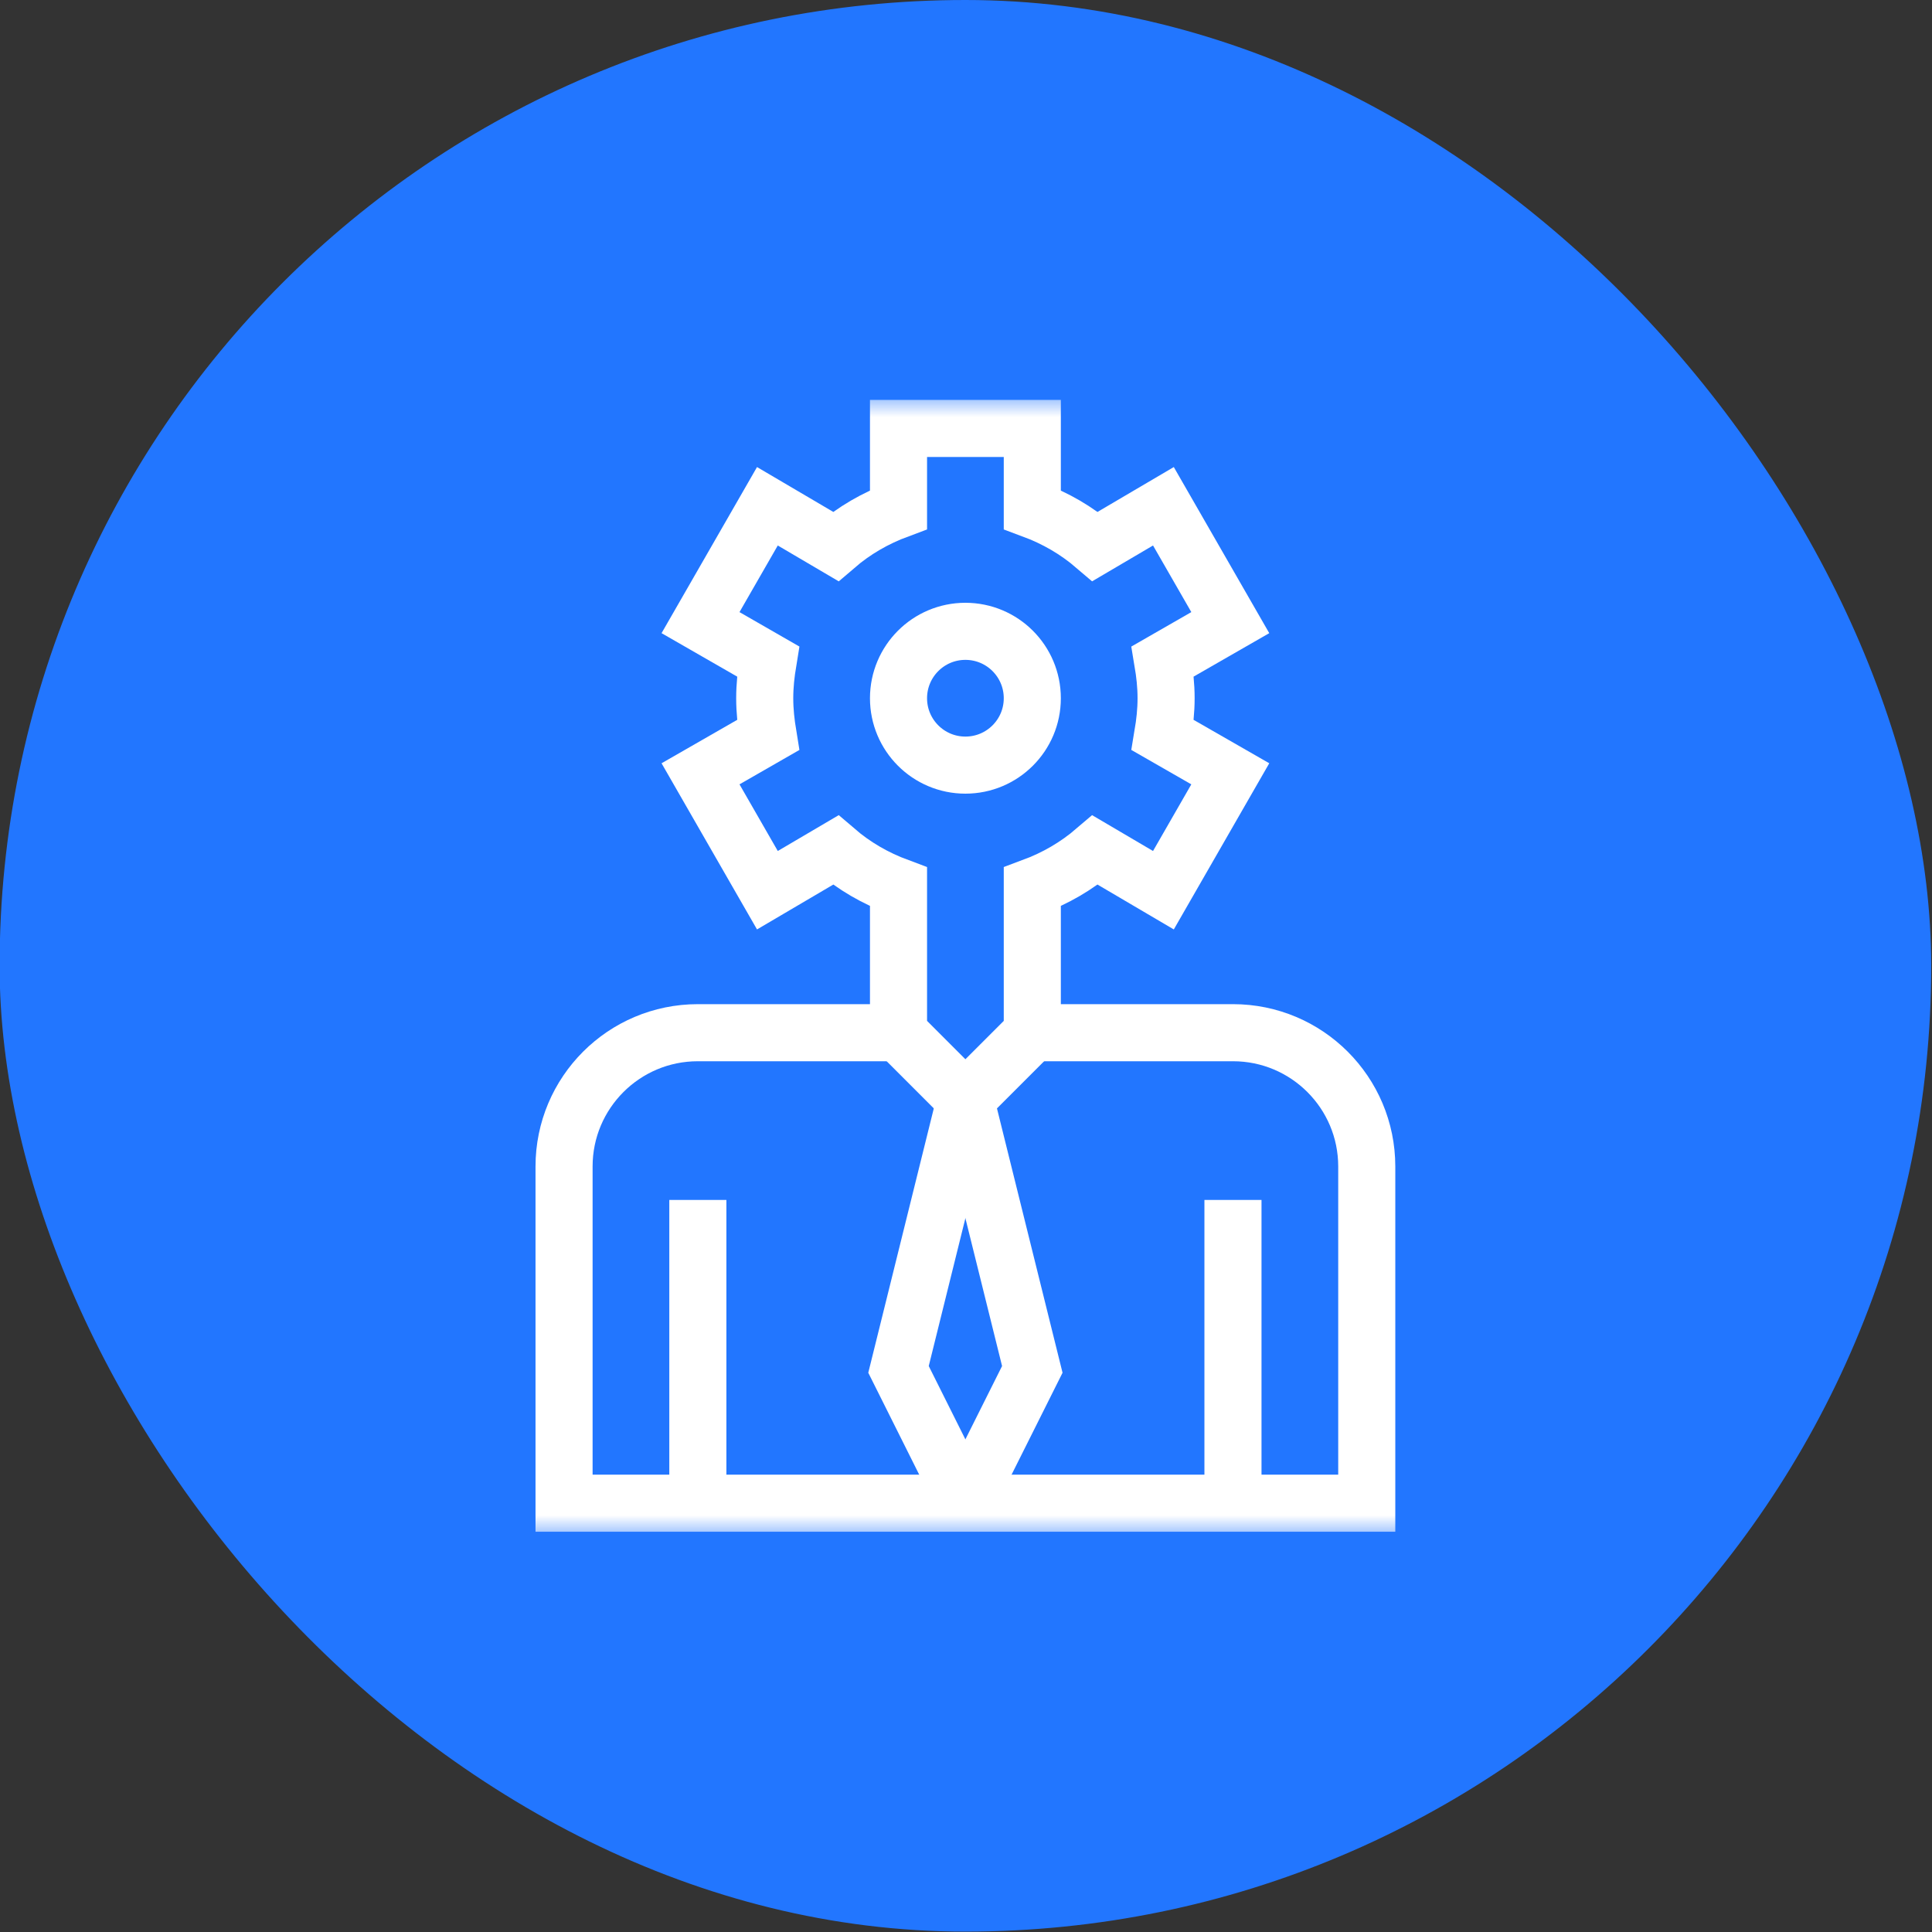
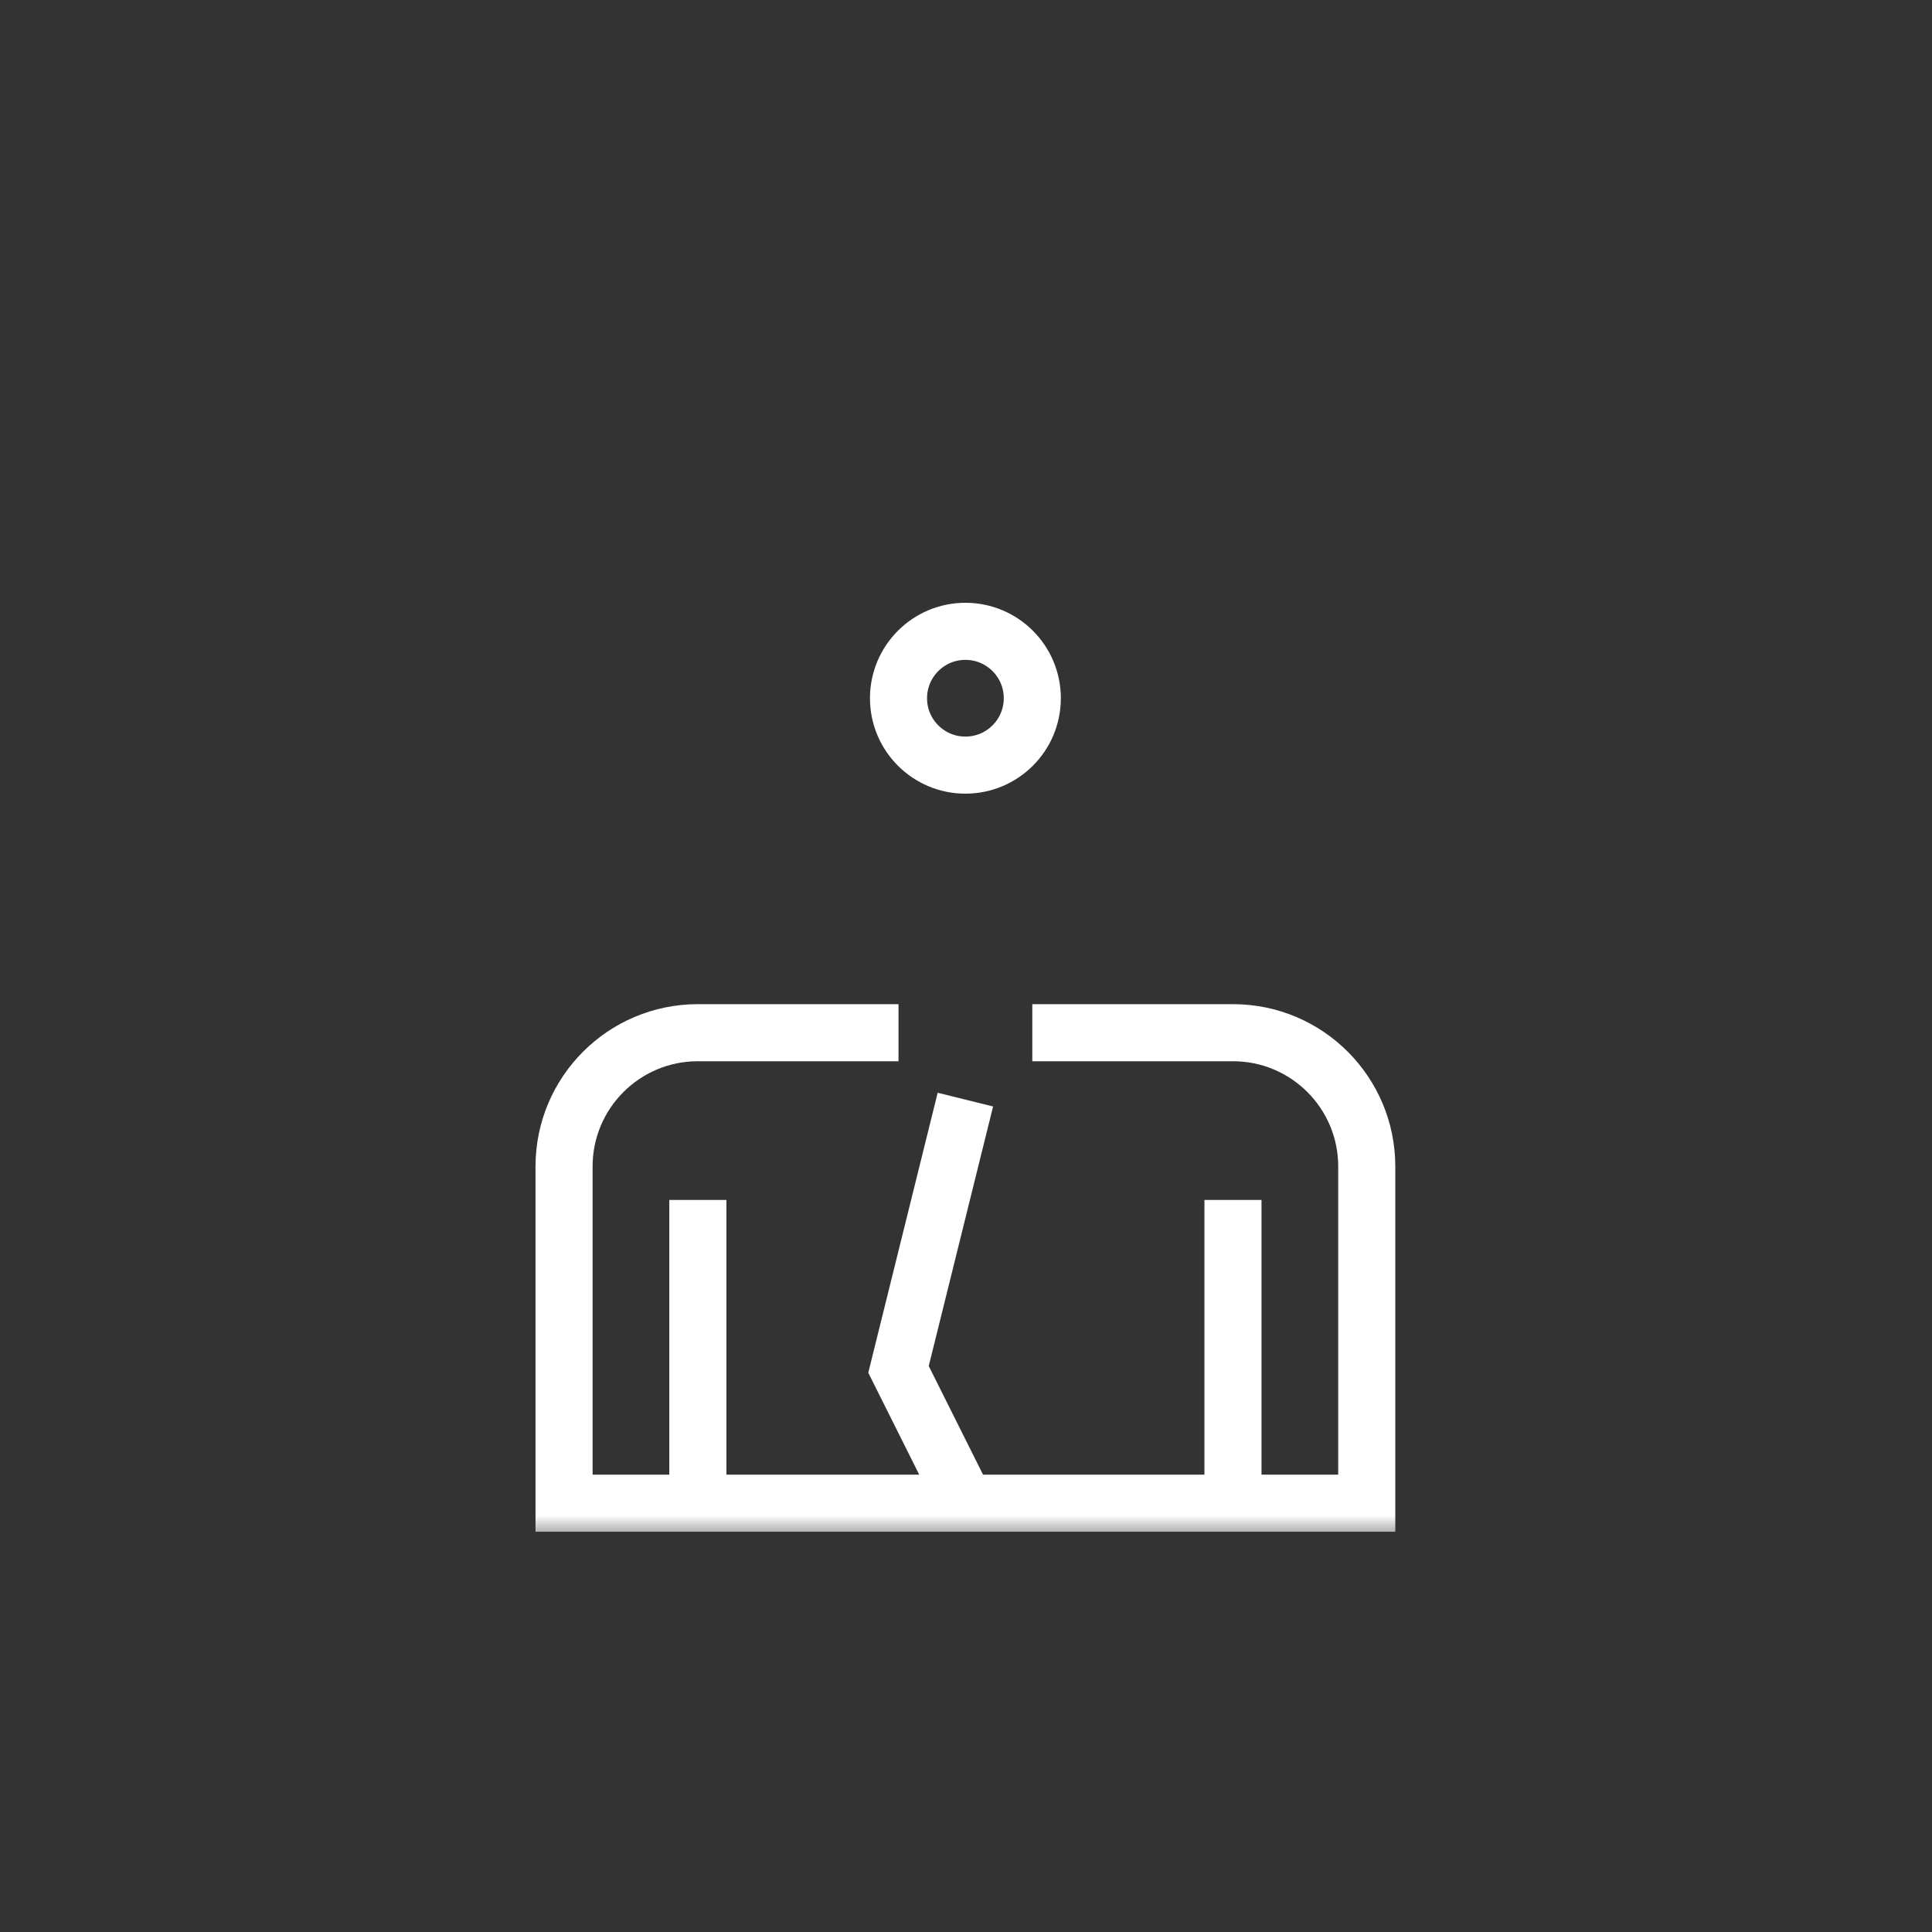
<svg xmlns="http://www.w3.org/2000/svg" width="44" height="44" viewBox="0 0 44 44" fill="none">
  <rect x="0" y="0" width="44" height="44" fill="#333333" stroke="none" />
-   <rect x="-0.009" width="43.991" height="43.991" rx="21.995" fill="#2276FF" />
  <g clip-path="url(#clip0_10742_26397)">
    <mask id="mask0_10742_26397" style="mask-type:luminance" maskUnits="userSpaceOnUse" x="8" y="8" width="27" height="27">
      <path d="M8.986 8.996H34.986V34.996H8.986V8.996Z" fill="white" />
    </mask>
    <g mask="url(#mask0_10742_26397)">
      <path d="M23.51 15.902C23.51 16.743 22.828 17.425 21.986 17.425C21.145 17.425 20.463 16.743 20.463 15.902C20.463 15.06 21.145 14.378 21.986 14.378C22.828 14.378 23.51 15.06 23.51 15.902Z" stroke="white" stroke-width="1.3" stroke-miterlimit="10" />
      <path d="M23.51 23.519H28.08C29.763 23.519 31.127 24.883 31.127 26.566V34.234H12.846V26.566C12.846 24.883 14.21 23.519 15.893 23.519H20.463" stroke="white" stroke-width="1.3" stroke-miterlimit="10" />
      <path d="M21.986 34.234L20.463 31.187L21.986 25.043" stroke="white" stroke-width="1.3" stroke-miterlimit="10" />
-       <path d="M21.986 25.043L23.51 23.519V20.198C24.043 20 24.515 19.726 24.942 19.36L26.496 20.274L28.019 17.623L26.48 16.74C26.526 16.465 26.557 16.191 26.557 15.902C26.557 15.612 26.526 15.338 26.48 15.064L28.019 14.18L26.496 11.53L24.942 12.444C24.515 12.078 24.043 11.804 23.51 11.606V9.757H20.463V11.606C19.93 11.804 19.457 12.078 19.031 12.444L17.477 11.53L15.954 14.18L17.492 15.064C17.447 15.338 17.416 15.612 17.416 15.902C17.416 16.191 17.447 16.465 17.492 16.74L15.954 17.623L17.477 20.274L19.031 19.36C19.457 19.726 19.93 20 20.463 20.198V23.519L21.986 25.043ZM21.986 25.043L23.51 31.187L21.986 34.234" stroke="white" stroke-width="1.3" stroke-miterlimit="10" />
      <path d="M15.893 27.328V34.234" stroke="white" stroke-width="1.3" stroke-miterlimit="10" />
      <path d="M28.08 27.328V34.234" stroke="white" stroke-width="1.3" stroke-miterlimit="10" />
    </g>
  </g>
  <defs>
    <clipPath id="clip0_10742_26397">
      <rect width="26" height="26" fill="white" transform="translate(8.986 8.996)" />
    </clipPath>
  </defs>
</svg>